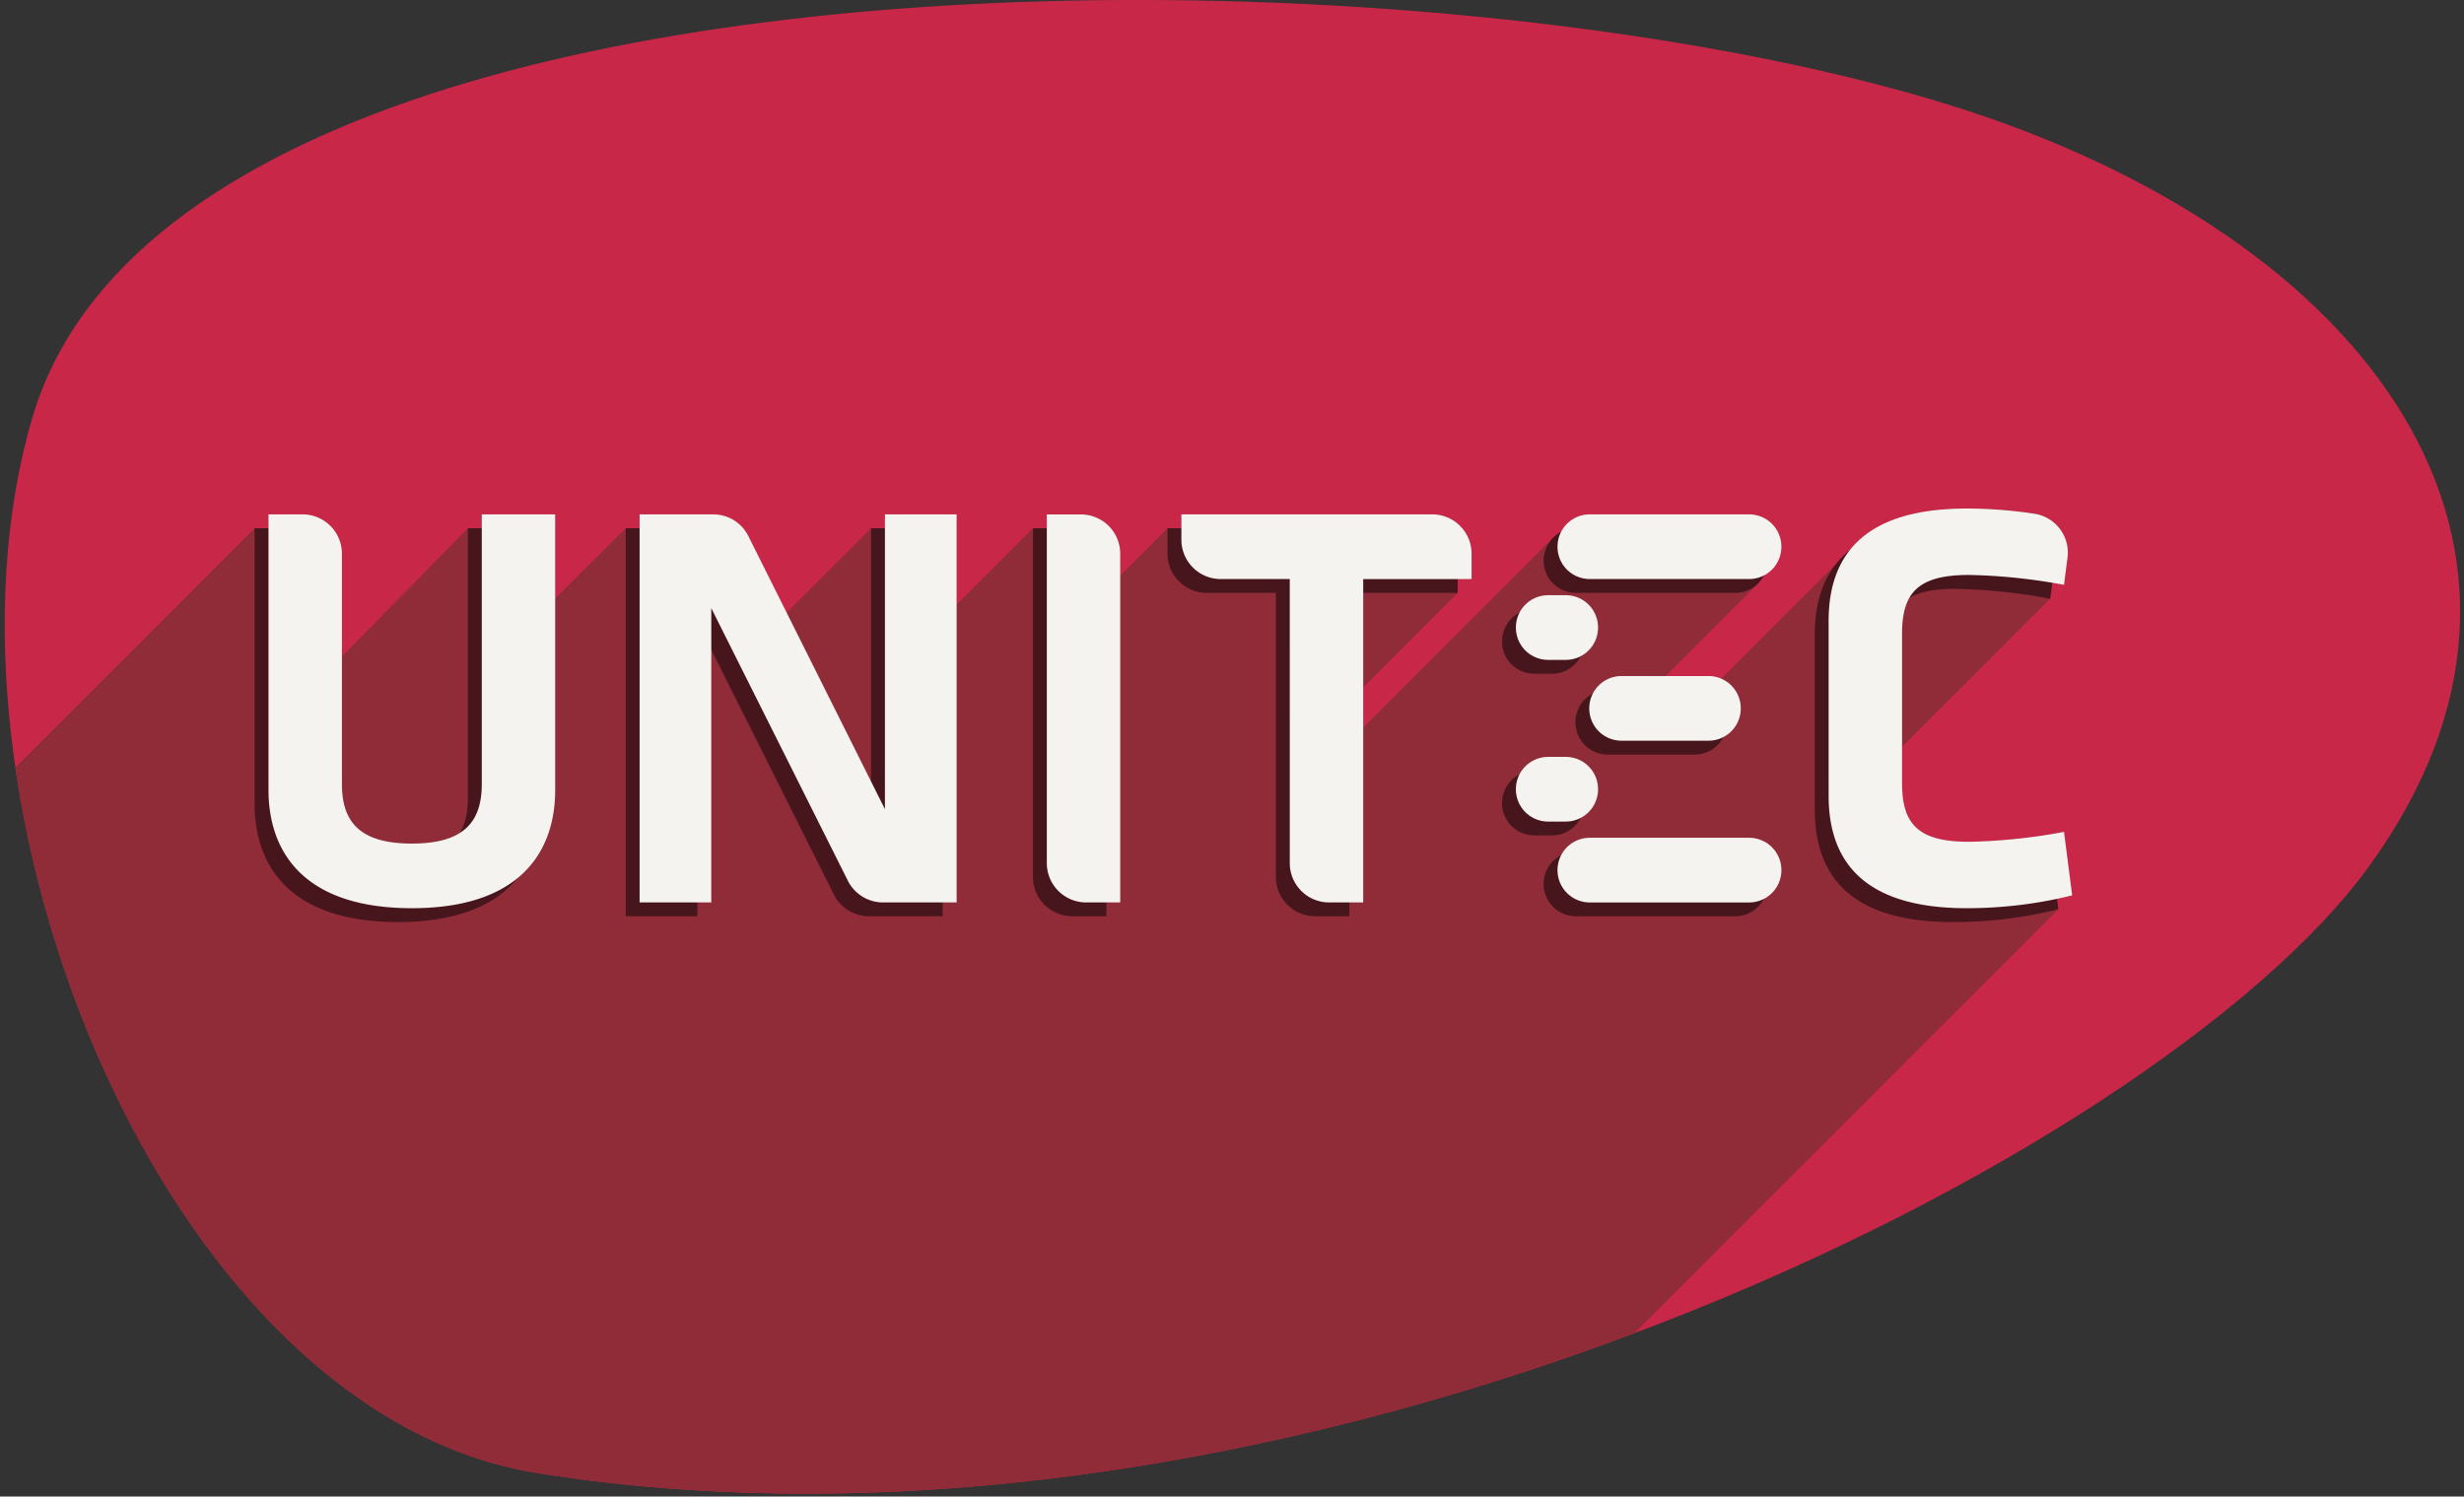
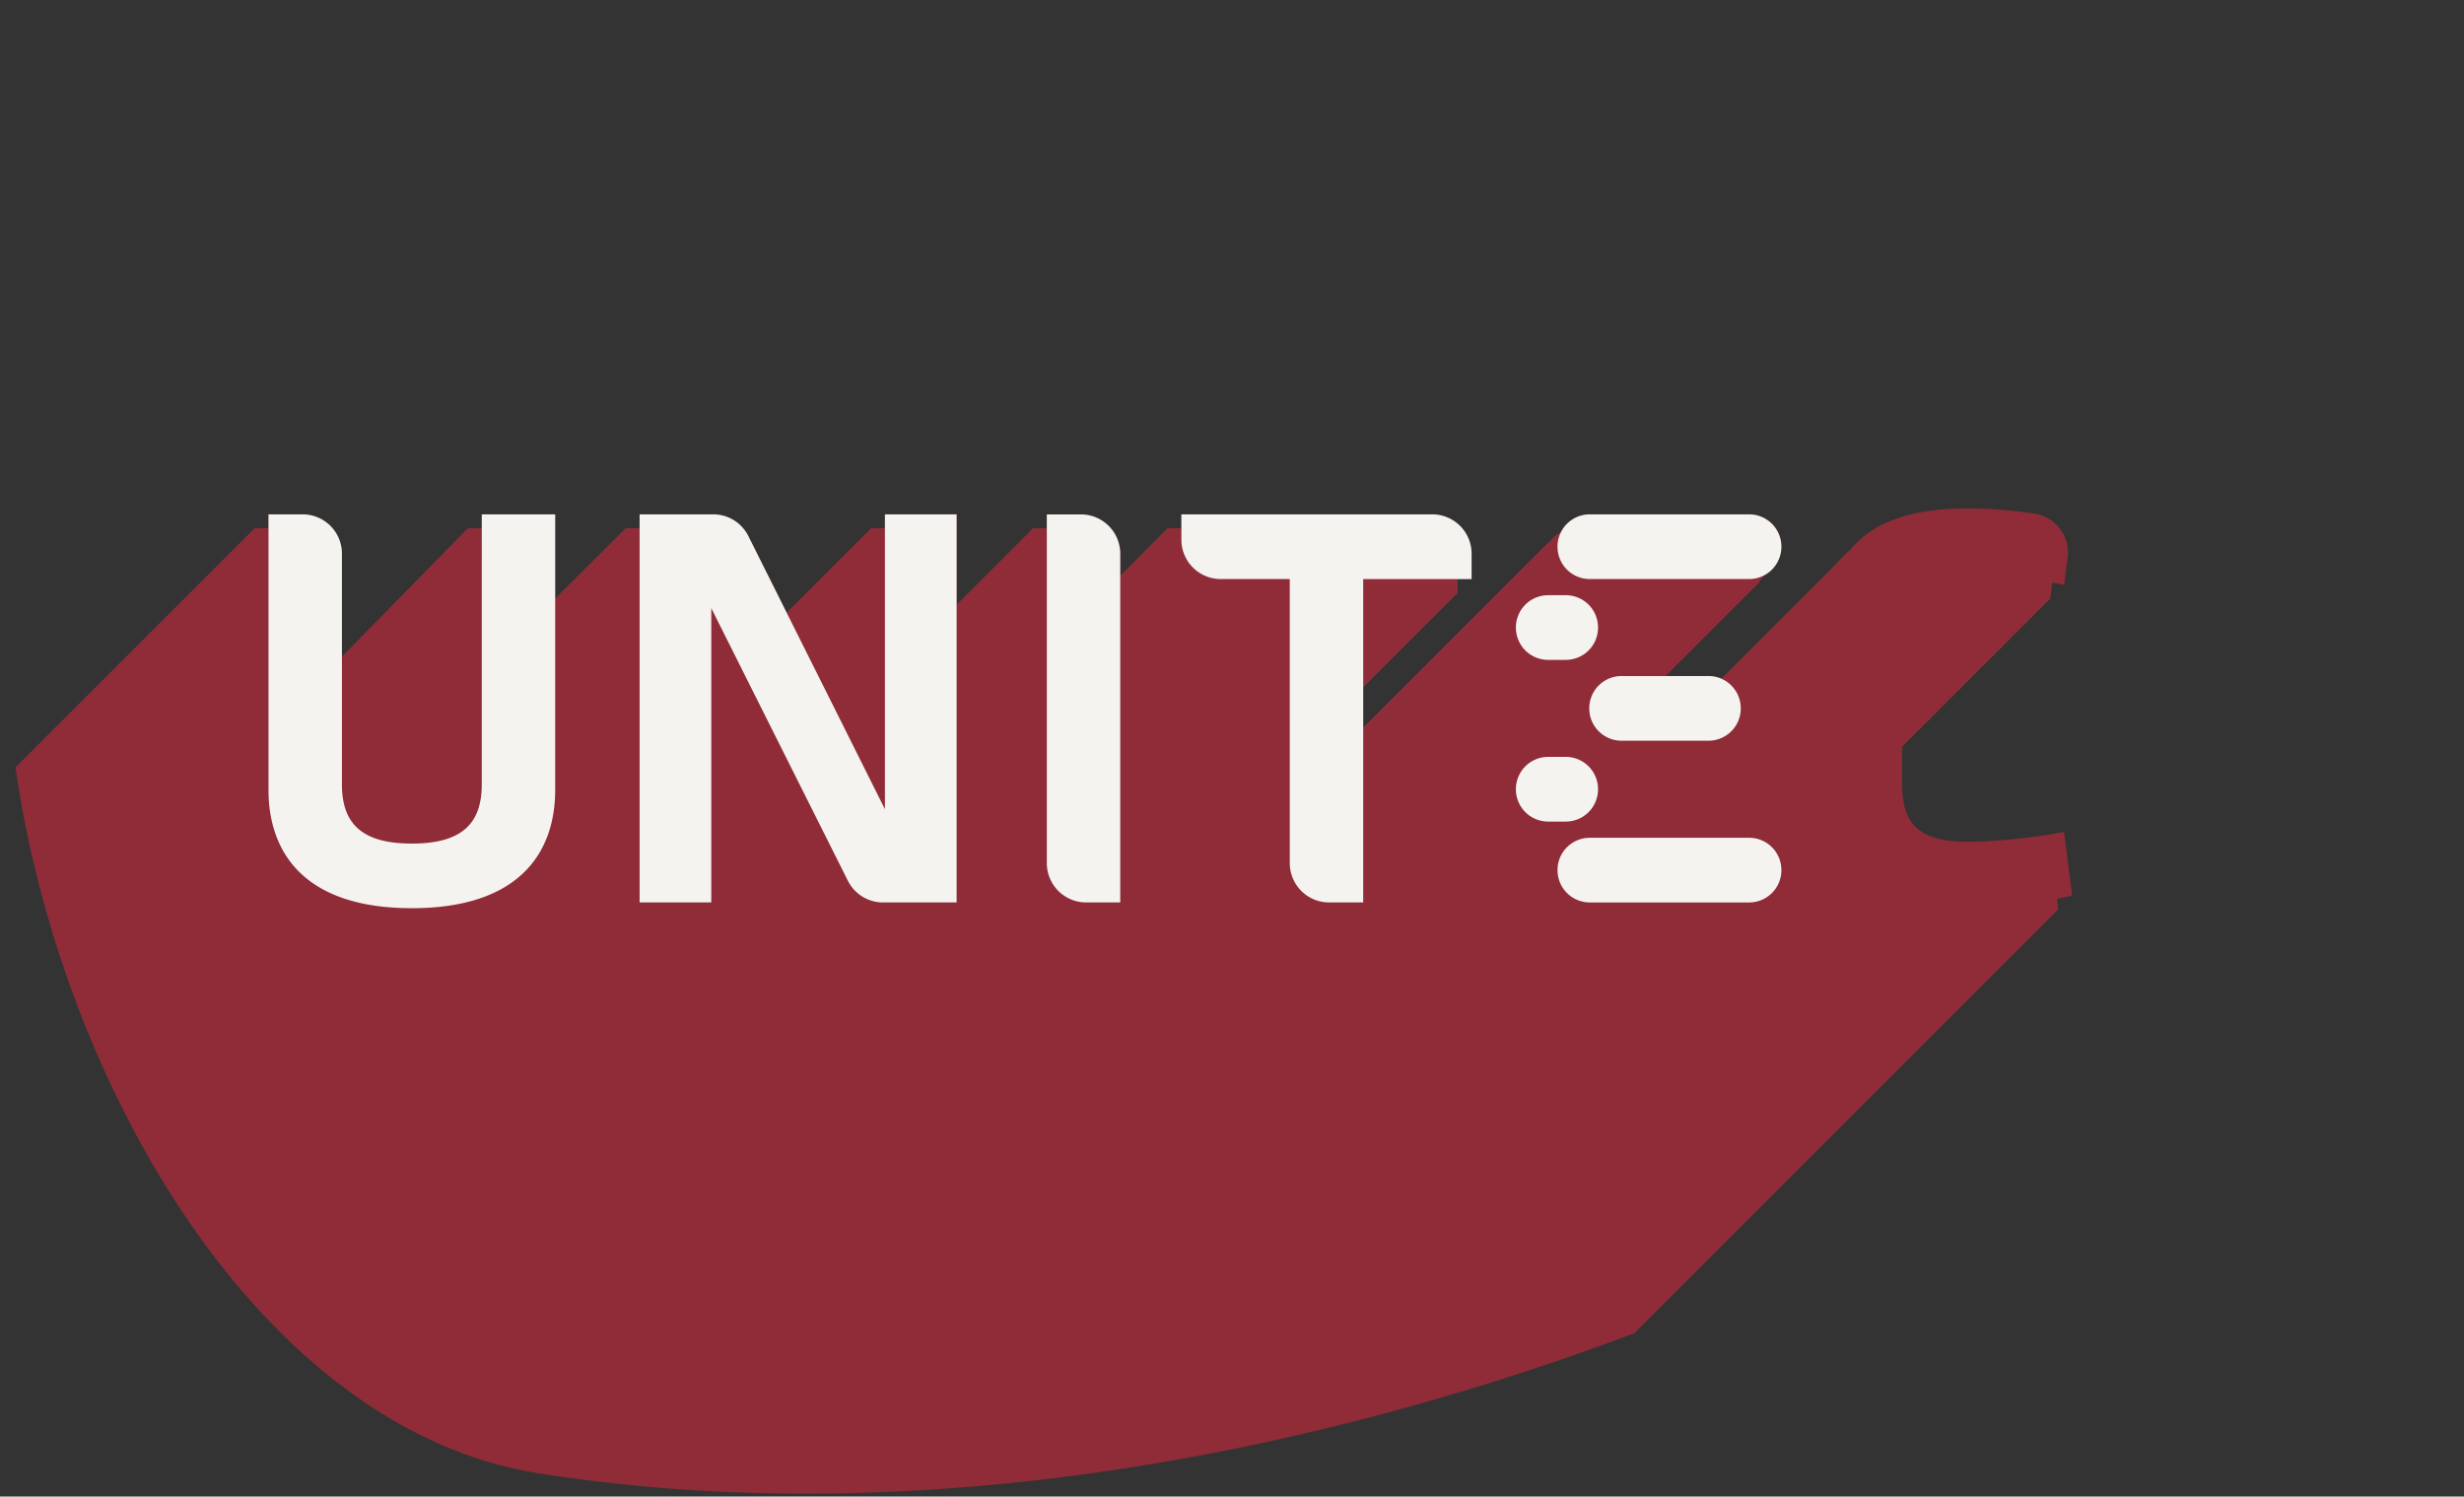
<svg xmlns="http://www.w3.org/2000/svg" width="164.631" height="100" viewBox="0 0 164.631 100">
  <rect x="0" y="0" width="164.631" height="100" fill="#333333" stroke="none" />
  <defs>
    <clipPath id="clip-path">
      <rect id="Rectangle_901" data-name="Rectangle 901" width="164.631" height="100" transform="translate(0 0)" fill="none" />
    </clipPath>
    <clipPath id="clip-path-2">
      <rect id="Rectangle_900" data-name="Rectangle 900" width="120.513" height="26.708" fill="none" />
    </clipPath>
    <clipPath id="clip-path-3">
-       <rect id="Rectangle_899" data-name="Rectangle 899" width="120.513" height="26.707" fill="none" />
-     </clipPath>
+       </clipPath>
  </defs>
  <g id="Groupe_635" data-name="Groupe 635" transform="translate(-208.346 -168.502)">
    <g id="Groupe_634" data-name="Groupe 634" transform="translate(208.346 168.502)" clip-path="url(#clip-path)">
-       <path id="Tracé_254" data-name="Tracé 254" d="M284.832,168.5c-33.692,0-67.773,7.513-73.813,27.865-7.544,25.426,8.654,66.591,33.766,70.573,50.572,8.029,108.2-21.053,122.325-40.52,15.312-21.1.313-42.172-28.2-50.961-13.8-4.254-33.857-6.957-54.059-6.957h-.019" transform="translate(-208.843 -168.502)" fill="#c82748" />
      <path id="Tracé_255" data-name="Tracé 255" d="M347.884,277.871a38.229,38.229,0,0,1-6.345.662c-3.388,0-4.477-1.168-4.477-3.932v-2.415l9.9-9.9.137-1.065c.268.044.532.09.79.138l.233-1.816a2.625,2.625,0,0,0-2.194-2.933,30.081,30.081,0,0,0-4.54-.35c-3.84,0-6.365.982-7.79,2.77a5.845,5.845,0,0,0-.874.861l-7.736,7.736a2.14,2.14,0,0,0-.4-.127l-.007,0a2.163,2.163,0,0,0-.439-.045h-2.877l6.212-6.212h-.005A23.741,23.741,0,0,0,329,258.821v-.013a2.154,2.154,0,0,0-2.154-2.154h-10.65a2.146,2.146,0,0,0-1.906,1.17c-.039.02-.077.041-.115.064a2.118,2.118,0,0,0-.309.224c-.024.021-.051.039-.075.061a2.171,2.171,0,0,0-.321.379l-.056-.01L301.056,270.9v-2.682l6.315-6.315v-.927h.927V259.28a2.627,2.627,0,0,0-2.627-2.627H288.91v.927h-.927l-3.159,3.173V259.28a2.627,2.627,0,0,0-2.627-2.627h-2.278v.927h-.927l-5.1,5.107v-6.034H269.1v.927h-.927l-5.636,5.636-.022-.033-2.539-5.078a2.627,2.627,0,0,0-2.35-1.452H252.71v.927h-.927l-4.713,4.691v-5.618h-4.906v.927h-.927l-8.413,8.574h0V259.28a2.627,2.627,0,0,0-2.627-2.627h-2.279v.927h-.927l-15.984,15.984c3.176,21.818,16.7,44.269,34.912,47.158,24.7,3.921,51.081-1.012,73.257-9.353L347.5,283.042l-.091-.7c.342-.072.69-.139,1.017-.222Z" transform="translate(-209.975 -222.284)" fill="#8f2c38" />
      <g id="Groupe_633" data-name="Groupe 633" transform="translate(17.013 34.907)" opacity="0.5" style="mix-blend-mode: multiply;isolation: isolate">
        <g id="Groupe_632" data-name="Groupe 632">
          <g id="Groupe_631" data-name="Groupe 631" clip-path="url(#clip-path-2)">
            <g id="Groupe_630" data-name="Groupe 630" transform="translate(0 0)">
              <g id="Groupe_629" data-name="Groupe 629" clip-path="url(#clip-path-3)">
                <path id="Tracé_256" data-name="Tracé 256" d="M271.441,259.662v18.415c0,4.088-2.3,7.9-9.578,7.9s-9.578-3.815-9.578-7.9V259.662h2.279a2.627,2.627,0,0,1,2.627,2.627v15.4c0,2.531,1.207,3.971,4.672,3.971s4.672-1.441,4.672-3.971V259.662Z" transform="translate(-252.286 -259.273)" />
                <path id="Tracé_257" data-name="Tracé 257" d="M321.113,265.93v19.661h-4.789V259.662h4.917a2.628,2.628,0,0,1,2.35,1.452l9.124,18.248v-19.7H337.5v25.929h-4.918a2.627,2.627,0,0,1-2.349-1.45Z" transform="translate(-291.529 -259.273)" />
                <path id="Tracé_258" data-name="Tracé 258" d="M391.5,285.591h-2.278a2.627,2.627,0,0,1-2.627-2.627v-23.3h2.278a2.627,2.627,0,0,1,2.627,2.627Z" transform="translate(-334.592 -259.274)" />
                <path id="Tracé_259" data-name="Tracé 259" d="M417.058,263.984h-4.614a2.627,2.627,0,0,1-2.627-2.627v-1.695h16.761a2.413,2.413,0,0,1,2.627,2.627v1.694h-7.241v21.607h-2.278a2.627,2.627,0,0,1-2.628-2.627Z" transform="translate(-348.823 -259.273)" />
                <path id="Tracé_260" data-name="Tracé 260" d="M476.876,319.79h10.65a2.154,2.154,0,0,0,2.154-2.154v-.012a2.154,2.154,0,0,0-2.154-2.154h-10.65a2.154,2.154,0,0,0-2.154,2.154v.012a2.154,2.154,0,0,0,2.154,2.154" transform="translate(-388.597 -293.472)" />
                <path id="Tracé_261" data-name="Tracé 261" d="M480.211,289.721v.013a2.154,2.154,0,0,0,2.154,2.154h5.814a2.154,2.154,0,0,0,2.154-2.154v-.013a2.154,2.154,0,0,0-2.154-2.154h-5.814a2.154,2.154,0,0,0-2.154,2.154" transform="translate(-391.961 -276.374)" />
                <path id="Tracé_262" data-name="Tracé 262" d="M467.542,275.77v.013a2.154,2.154,0,0,0,2.154,2.154h1.18a2.154,2.154,0,0,0,2.154-2.154v-.013a2.154,2.154,0,0,0-2.154-2.154H469.7a2.154,2.154,0,0,0-2.154,2.154" transform="translate(-384.197 -267.824)" />
                <path id="Tracé_263" data-name="Tracé 263" d="M467.542,303.671v.013a2.154,2.154,0,0,0,2.154,2.154h1.18a2.154,2.154,0,0,0,2.154-2.154v-.013a2.154,2.154,0,0,0-2.154-2.154H469.7a2.154,2.154,0,0,0-2.154,2.154" transform="translate(-384.197 -284.922)" />
                <path id="Tracé_264" data-name="Tracé 264" d="M474.722,261.816v.013a2.154,2.154,0,0,0,2.154,2.154h10.65a2.154,2.154,0,0,0,2.154-2.154v-.013a2.154,2.154,0,0,0-2.154-2.154h-10.65a2.154,2.154,0,0,0-2.154,2.154" transform="translate(-388.597 -259.273)" />
                <path id="Tracé_265" data-name="Tracé 265" d="M521.508,266.172c0-4.75,2.764-7.514,9.227-7.514a30.145,30.145,0,0,1,4.541.35,2.626,2.626,0,0,1,2.194,2.934l-.233,1.816a38.265,38.265,0,0,0-6.346-.662c-3.388,0-4.477,1.168-4.477,3.932v9.967c0,2.764,1.09,3.932,4.477,3.932a38.219,38.219,0,0,0,6.346-.662l.545,4.244a29.365,29.365,0,0,1-7.046.856c-6.463,0-9.227-2.764-9.227-7.514Z" transform="translate(-417.268 -258.658)" />
              </g>
            </g>
          </g>
        </g>
      </g>
      <path id="Tracé_266" data-name="Tracé 266" d="M273.834,257.269v18.415c0,4.088-2.3,7.9-9.578,7.9s-9.577-3.815-9.577-7.9V257.269h2.279a2.627,2.627,0,0,1,2.627,2.627v15.4c0,2.531,1.207,3.971,4.672,3.971s4.672-1.44,4.672-3.971V257.269Z" transform="translate(-236.739 -222.899)" fill="#f5f3ef" />
      <path id="Tracé_267" data-name="Tracé 267" d="M323.507,263.536V283.2h-4.789V257.268h4.917a2.627,2.627,0,0,1,2.35,1.453l9.124,18.247v-19.7H339.9V283.2h-4.918a2.627,2.627,0,0,1-2.349-1.45Z" transform="translate(-275.983 -222.899)" fill="#f5f3ef" />
      <path id="Tracé_268" data-name="Tracé 268" d="M393.894,283.2h-2.278a2.627,2.627,0,0,1-2.627-2.627v-23.3h2.278a2.627,2.627,0,0,1,2.627,2.627Z" transform="translate(-319.046 -222.899)" fill="#f5f3ef" />
      <path id="Tracé_269" data-name="Tracé 269" d="M419.452,261.591h-4.614a2.627,2.627,0,0,1-2.627-2.627v-1.695h16.761A2.627,2.627,0,0,1,431.6,259.9v1.694h-7.241V283.2h-2.279a2.627,2.627,0,0,1-2.627-2.627Z" transform="translate(-333.277 -222.899)" fill="#f5f3ef" />
      <path id="Tracé_270" data-name="Tracé 270" d="M479.27,317.4h10.65a2.154,2.154,0,0,0,2.154-2.154v-.013a2.155,2.155,0,0,0-2.154-2.154H479.27a2.155,2.155,0,0,0-2.154,2.154v.013a2.154,2.154,0,0,0,2.154,2.154" transform="translate(-373.051 -257.098)" fill="#f5f3ef" />
      <path id="Tracé_271" data-name="Tracé 271" d="M482.6,287.326v.013a2.154,2.154,0,0,0,2.154,2.154h5.814a2.154,2.154,0,0,0,2.154-2.154v-.013a2.154,2.154,0,0,0-2.154-2.154h-5.814a2.154,2.154,0,0,0-2.154,2.154" transform="translate(-376.414 -239.999)" fill="#f5f3ef" />
      <path id="Tracé_272" data-name="Tracé 272" d="M469.935,273.375v.013a2.154,2.154,0,0,0,2.154,2.154h1.18a2.154,2.154,0,0,0,2.154-2.154v-.013a2.154,2.154,0,0,0-2.154-2.154h-1.18a2.154,2.154,0,0,0-2.154,2.154" transform="translate(-368.651 -231.449)" fill="#f5f3ef" />
      <path id="Tracé_273" data-name="Tracé 273" d="M469.935,301.279v.013a2.154,2.154,0,0,0,2.154,2.154h1.18a2.154,2.154,0,0,0,2.154-2.154v-.013a2.154,2.154,0,0,0-2.154-2.154h-1.18a2.154,2.154,0,0,0-2.154,2.154" transform="translate(-368.651 -248.549)" fill="#f5f3ef" />
      <path id="Tracé_274" data-name="Tracé 274" d="M477.116,259.424v.014a2.154,2.154,0,0,0,2.154,2.154h10.65a2.154,2.154,0,0,0,2.154-2.154v-.014a2.154,2.154,0,0,0-2.154-2.154H479.27a2.154,2.154,0,0,0-2.154,2.154" transform="translate(-373.051 -222.9)" fill="#f5f3ef" />
-       <path id="Tracé_275" data-name="Tracé 275" d="M523.9,263.778c0-4.75,2.764-7.514,9.227-7.514a30.142,30.142,0,0,1,4.541.35,2.626,2.626,0,0,1,2.194,2.934l-.233,1.816a38.261,38.261,0,0,0-6.346-.662c-3.388,0-4.477,1.168-4.477,3.932V274.6c0,2.764,1.089,3.932,4.477,3.932a38.228,38.228,0,0,0,6.346-.662l.545,4.244a29.34,29.34,0,0,1-7.046.856c-6.463,0-9.227-2.764-9.227-7.514Z" transform="translate(-401.722 -222.284)" fill="#f5f3ef" />
    </g>
  </g>
</svg>